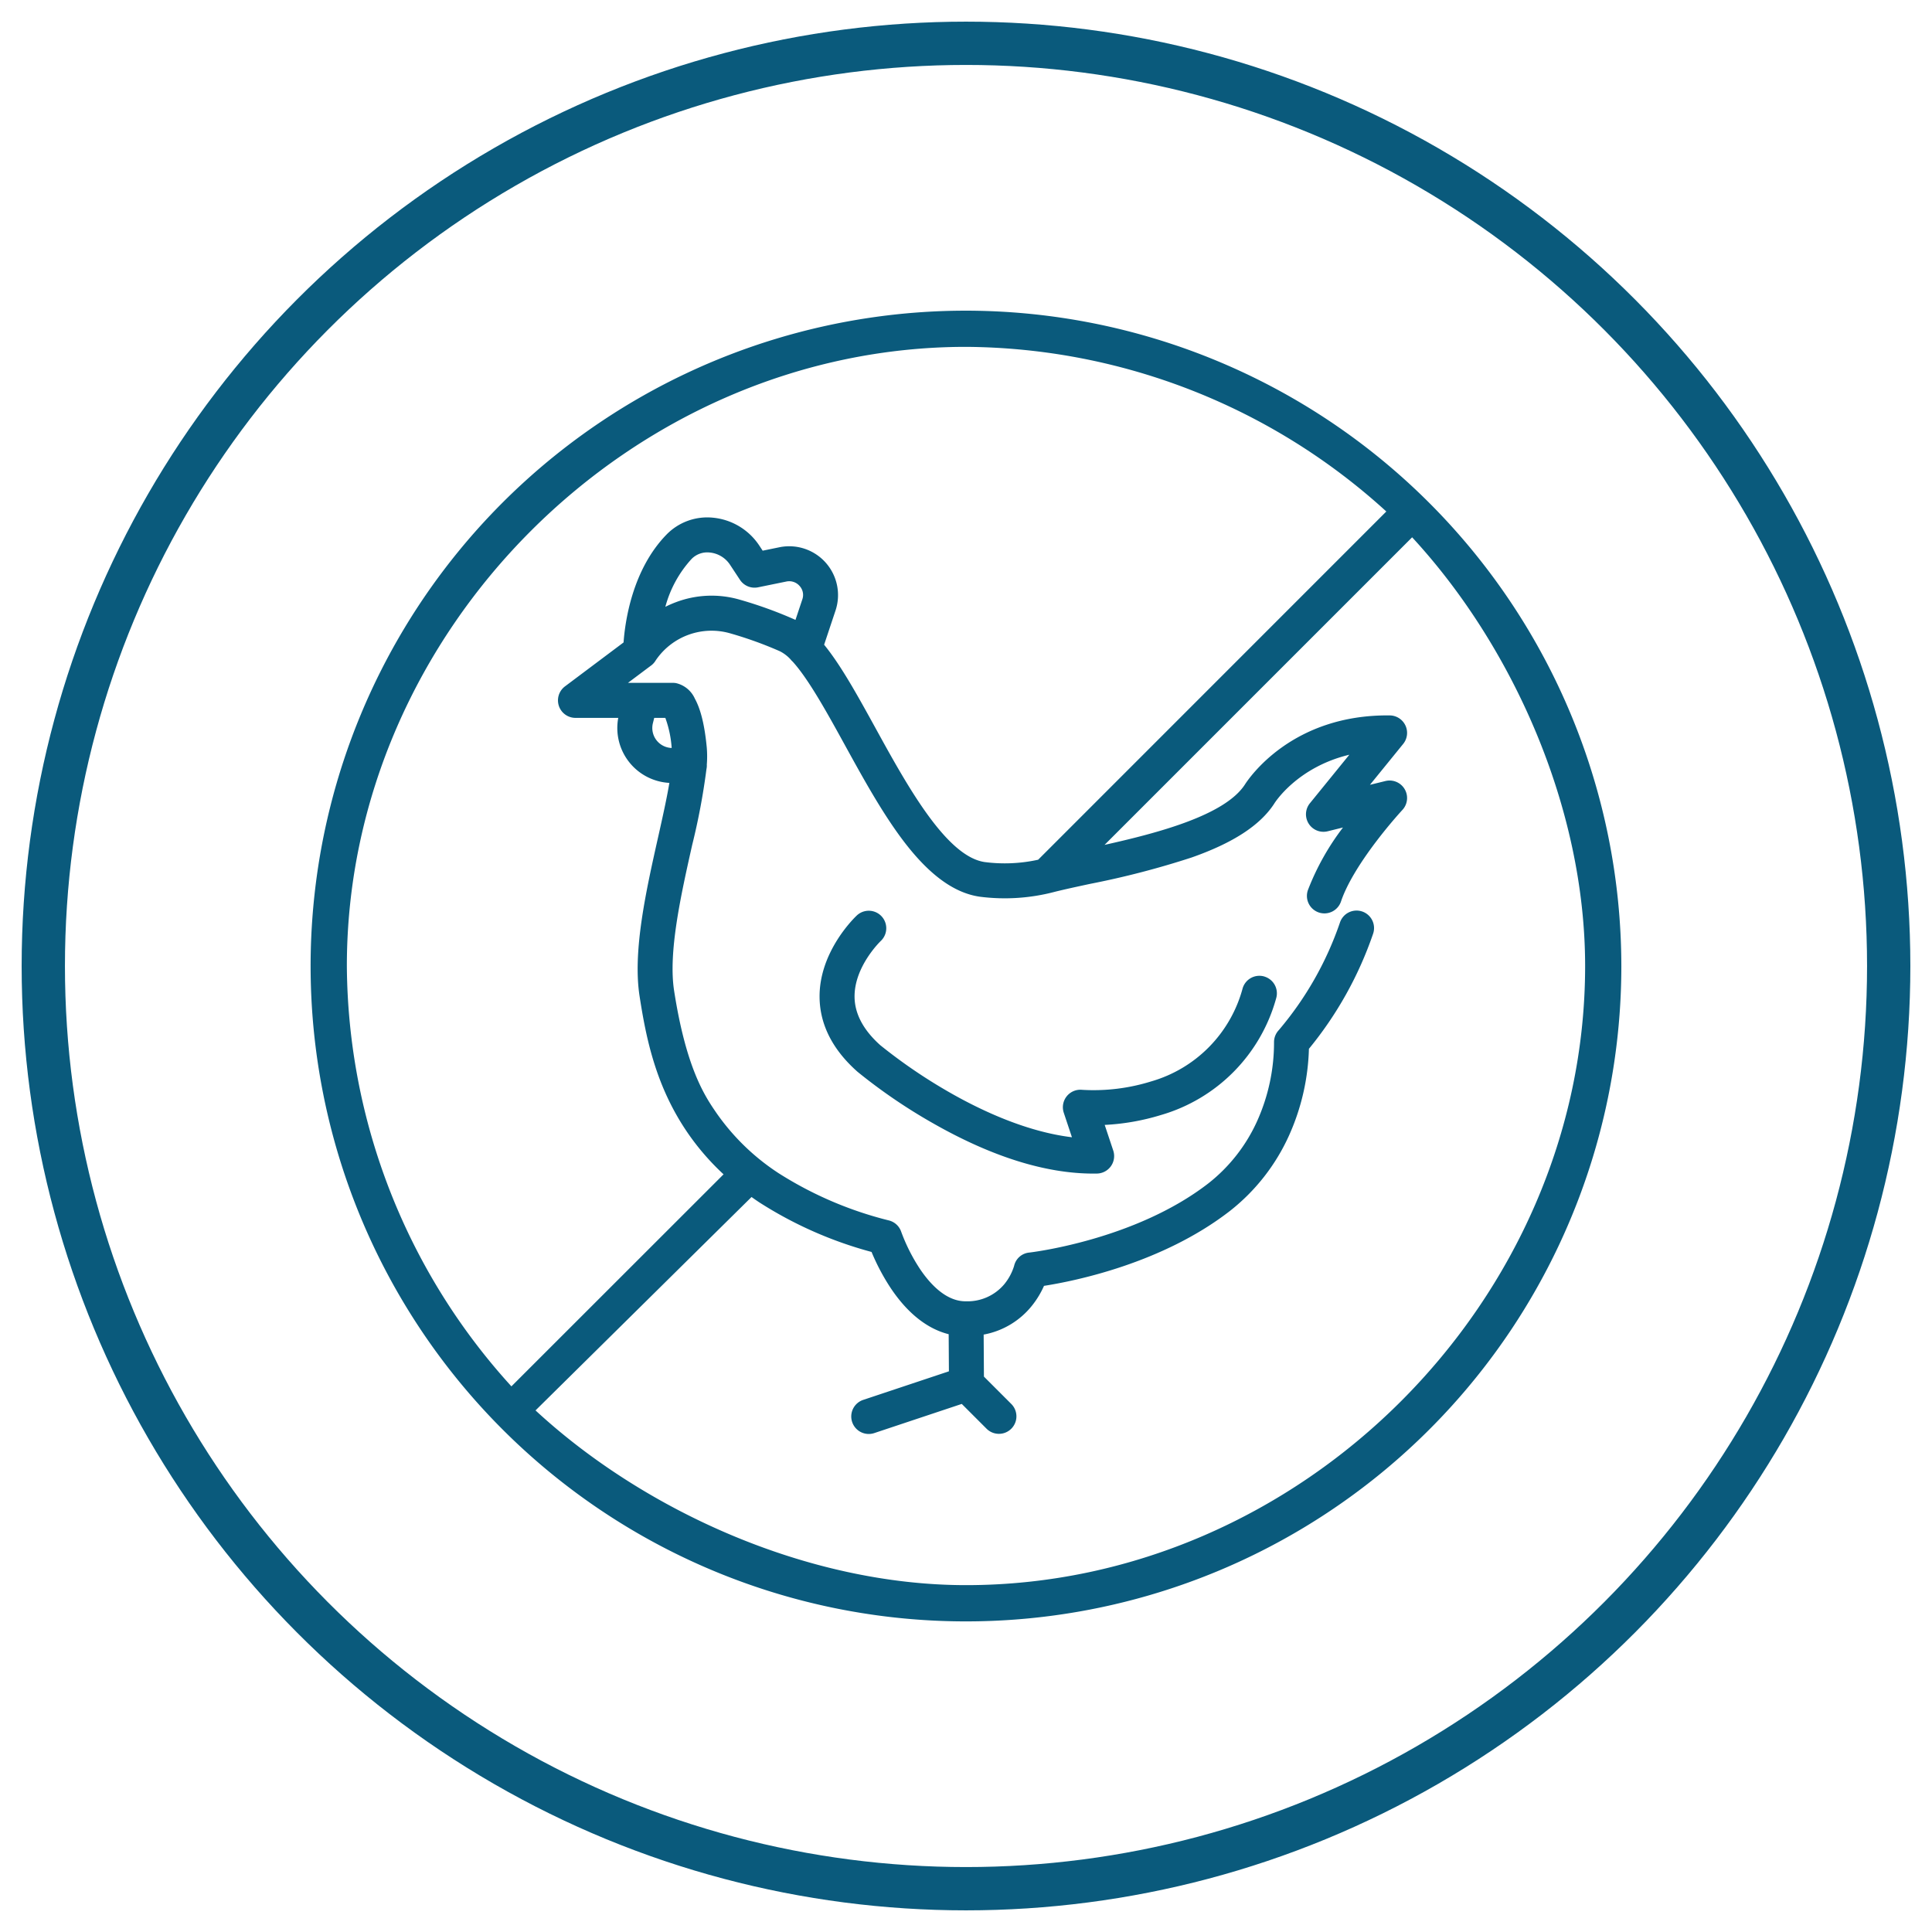
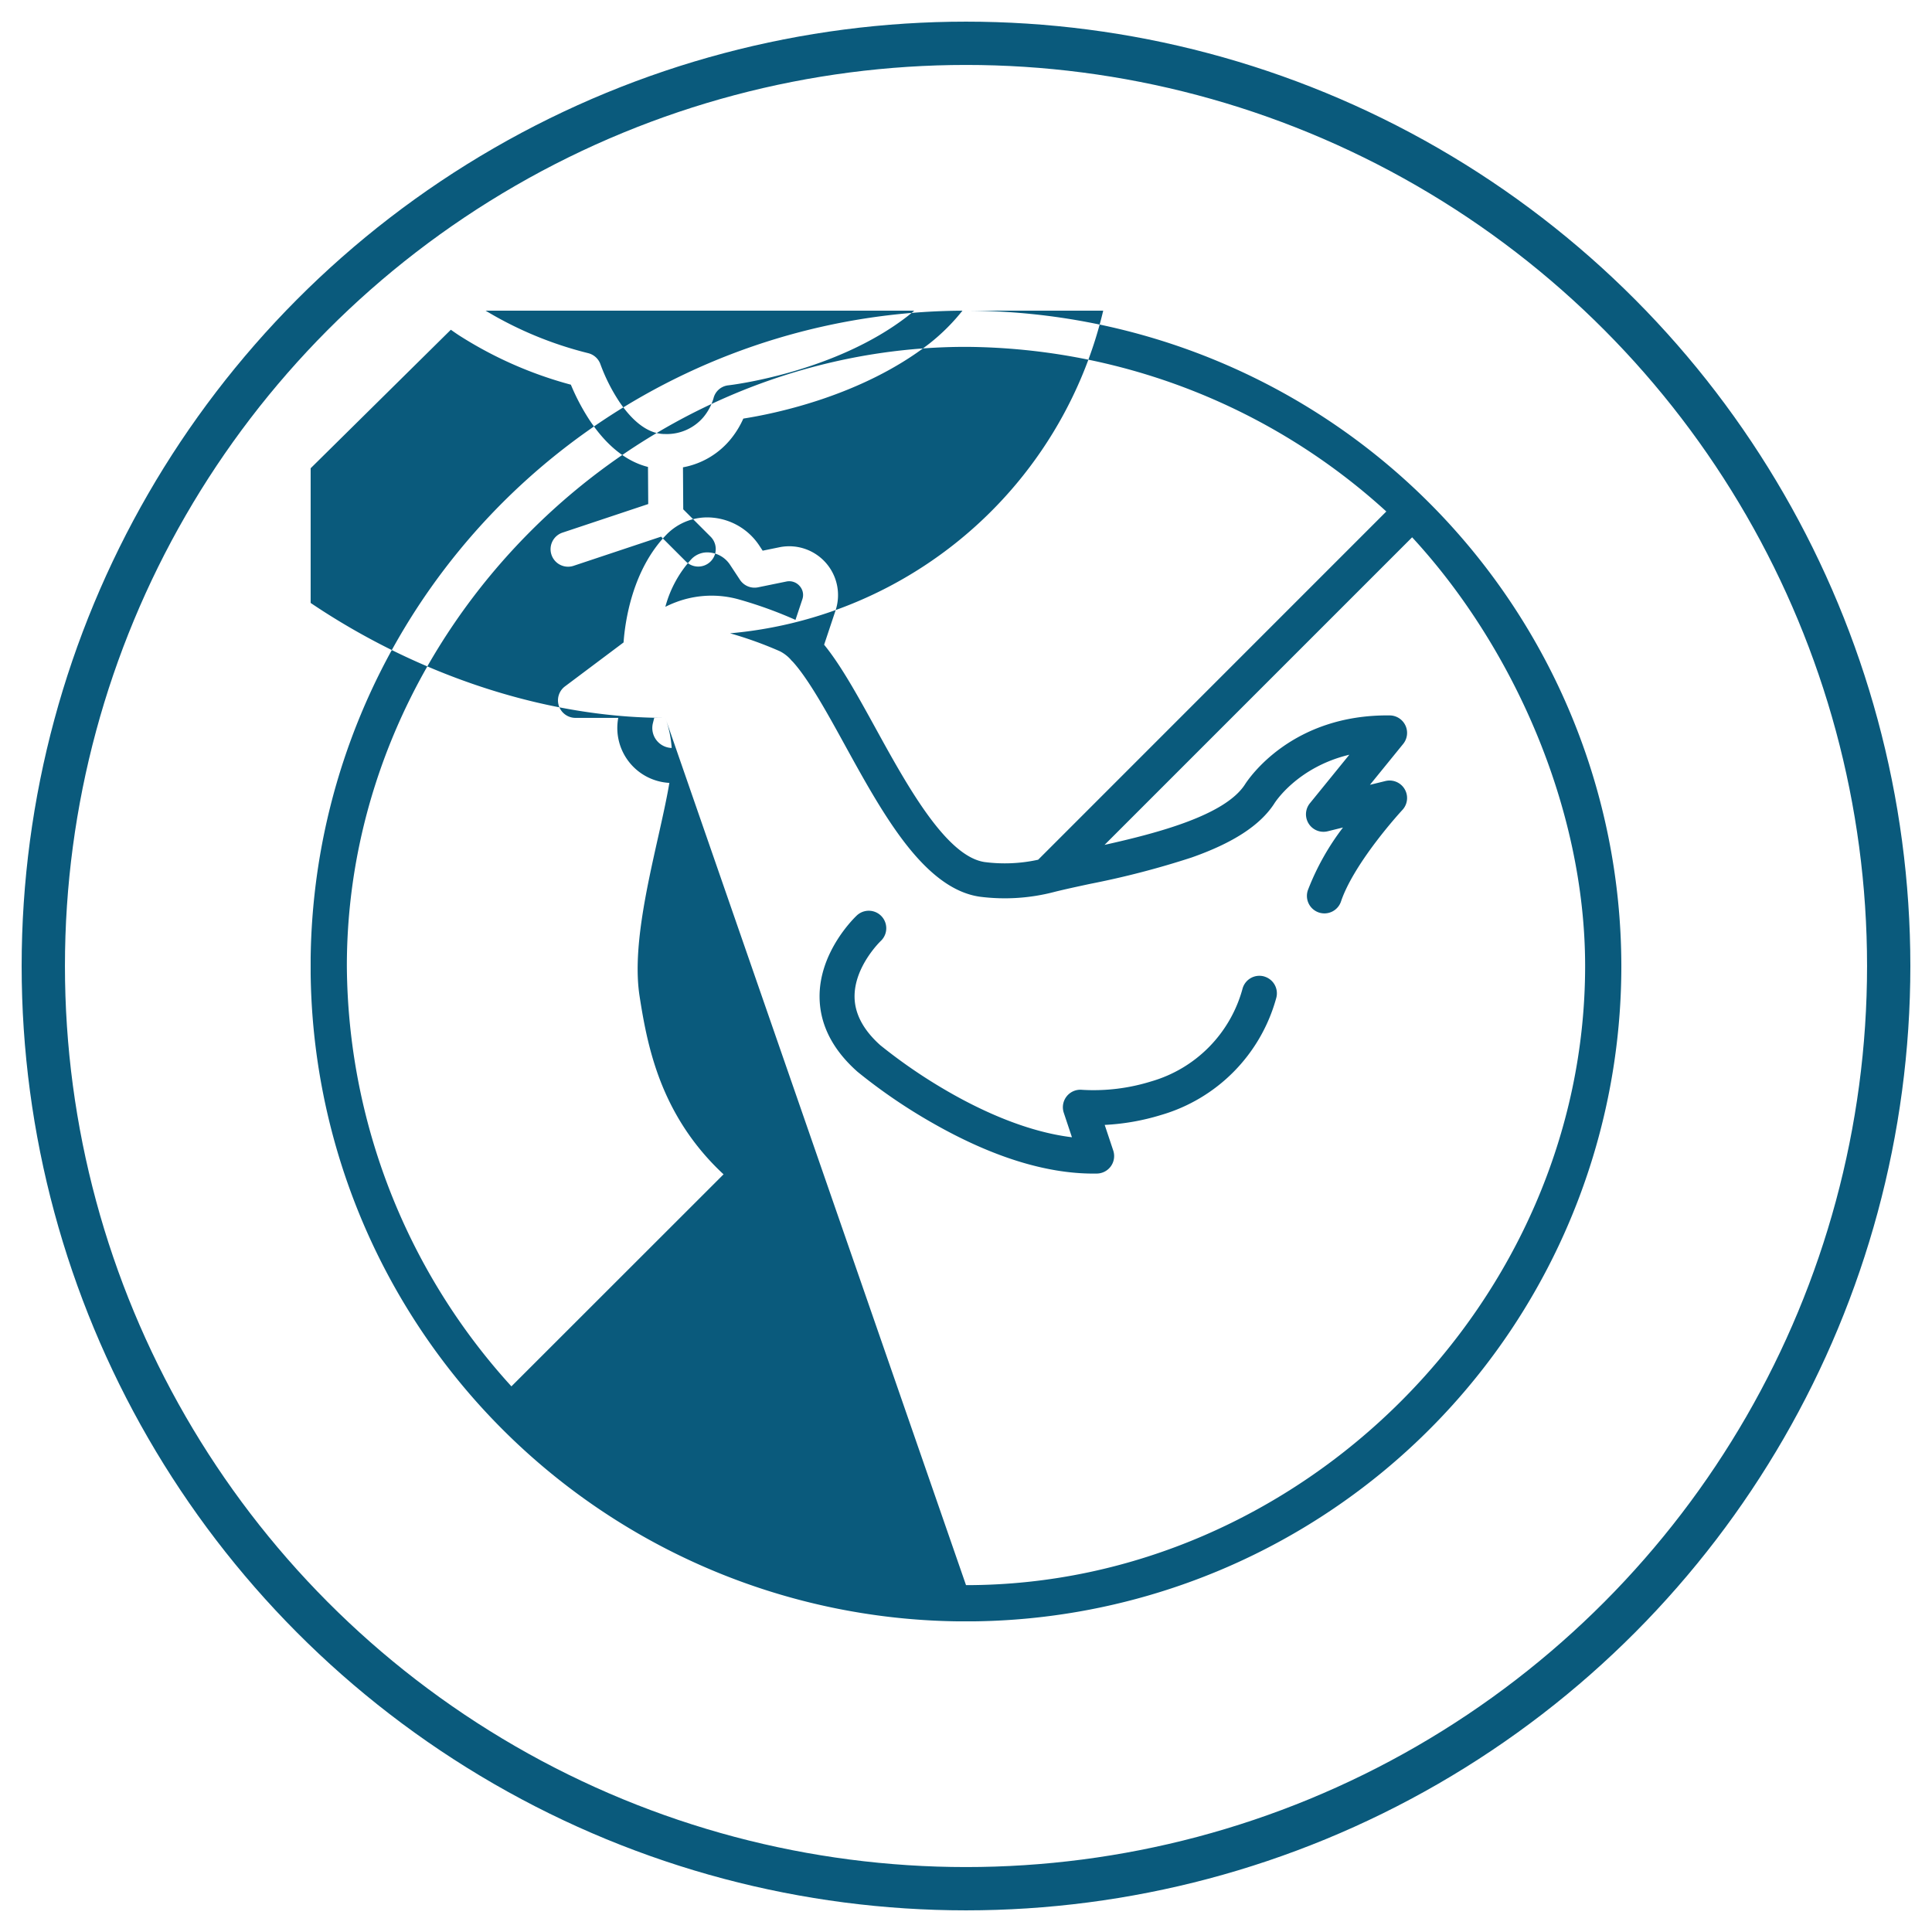
<svg xmlns="http://www.w3.org/2000/svg" width="357" height="357" viewBox="0 0 357 357">
  <defs>
    <clipPath id="a">
      <rect width="242.192" height="242.193" fill="#0a5a7c" />
    </clipPath>
  </defs>
  <g transform="translate(-482 -52)">
    <rect width="357" height="357" transform="translate(482 52)" fill="#fff" opacity="0" />
    <g transform="translate(486 56)" fill="none" stroke="#0a5a7c" stroke-width="8">
-       <circle cx="174.5" cy="174.5" r="174.5" stroke="none" />
      <circle cx="174.5" cy="174.5" r="170.5" fill="none" />
    </g>
    <g transform="translate(539.403 109.406)">
      <g transform="translate(0 -0.002)" clip-path="url(#a)">
        <path d="M707.647,749.6a3.233,3.233,0,0,0-4.025,2.169,24.509,24.509,0,0,1-16.869,17.2,35.763,35.763,0,0,1-12.784,1.566,3.233,3.233,0,0,0-3.4,4.238l1.509,4.526c-8.287-1-16.544-4.835-22.39-8.16a97.436,97.436,0,0,1-13.031-8.856c-3.1-2.778-4.7-5.763-4.746-8.875-.083-5.616,4.732-10.273,4.842-10.379a3.233,3.233,0,0,0-4.415-4.724c-.285.266-6.987,6.609-6.893,15.137.055,5.032,2.392,9.641,6.946,13.7l.065.057a101.5,101.5,0,0,0,13.924,9.5c10.839,6.183,20.811,9.315,29.652,9.314q.335,0,.669-.006a3.233,3.233,0,0,0,3.009-4.255l-1.578-4.734a42.5,42.5,0,0,0,10.341-1.812,31.044,31.044,0,0,0,21.339-21.576,3.233,3.233,0,0,0-2.169-4.025" transform="translate(-531.405 -626.558)" fill="#0a5a7c" />
-         <path d="M121.085,0A121.1,121.1,0,1,0,242.193,121.083,121.224,121.224,0,0,0,121.085,0M6.69,121.094C6.69,59.227,59.252,6.688,121.1,6.688a116.325,116.325,0,0,1,77.665,30.42L134.43,101.456a28.766,28.766,0,0,1-9.86.434c-7.138-1.016-14.382-14.187-20.2-24.77C101.041,71.075,98,65.554,94.881,61.727l2.125-6.375A9.022,9.022,0,0,0,86.706,43.7l-.031.006-3.15.644-.663-1.005a11.583,11.583,0,0,0-8.527-5.092,10.513,10.513,0,0,0-8.578,3.121c-6.332,6.5-7.659,16.075-7.936,19.932l-10.827,8.12a3.233,3.233,0,0,0,1.94,5.819H56.84a10.156,10.156,0,0,0,9.445,12.014c-.494,2.95-1.278,6.45-2.088,10.061-2.207,9.844-4.708,21-3.423,29.316,1.193,7.721,2.966,16.684,8.934,25.353a45.924,45.924,0,0,0,6.59,7.6l-39.2,39.18A116.38,116.38,0,0,1,6.69,121.094M89.346,57.031A77.747,77.747,0,0,0,79.3,53.407a18.639,18.639,0,0,0-11.8.46,19.32,19.32,0,0,0-1.958.858,21.217,21.217,0,0,1,4.844-8.845l.011-.011a4.061,4.061,0,0,1,3.341-1.18,5.058,5.058,0,0,1,3.725,2.217l1.864,2.827a3.233,3.233,0,0,0,3.346,1.387l5.275-1.079a2.533,2.533,0,0,1,2.409.839,2.455,2.455,0,0,1,.51,2.426l-1.28,3.838q-.123-.059-.246-.115M65.539,75.244a20.24,20.24,0,0,1,1.173,5.56,3.69,3.69,0,0,1-3.47-4.583l.244-.977ZM121.1,235.5c-29.319,0-59.533-13.787-79.547-32.287l39.914-39.433c.469.334.943.664,1.428.985a73.876,73.876,0,0,0,20.75,9.169,39.755,39.755,0,0,0,3.533,6.667c3.1,4.643,6.756,7.54,10.717,8.531l.044,6.857-15.818,5.273a3.233,3.233,0,1,0,2.045,6.134l16.148-5.382,4.6,4.6a3.233,3.233,0,0,0,4.572-4.572l-5.076-5.076-.05-7.764a14.835,14.835,0,0,0,9.027-5.468,16.612,16.612,0,0,0,2.123-3.536c5.656-.884,21.876-4.148,34.375-13.856a37.165,37.165,0,0,0,10.9-13.924,41.784,41.784,0,0,0,3.678-16.021,68.491,68.491,0,0,0,11.852-21.243,3.233,3.233,0,1,0-6.118-2.092,61.275,61.275,0,0,1-11.311,19.892,3.234,3.234,0,0,0-.871,2.207,35.36,35.36,0,0,1-3.113,14.573,30.675,30.675,0,0,1-8.988,11.5c-13.591,10.556-32.939,12.792-33.131,12.813a3.16,3.16,0,0,0-2.795,2.459,9.88,9.88,0,0,1-1.822,3.395,8.87,8.87,0,0,1-7.1,3.149h-.065c-3.619,0-6.555-3.224-8.385-5.937a33.151,33.151,0,0,1-3.488-6.9,3.233,3.233,0,0,0-2.233-2.092,68.925,68.925,0,0,1-20.433-8.746,41.8,41.8,0,0,1-11.434-11.058c-2.105-3.058-5.629-8.177-7.87-22.674-1.1-7.106,1.261-17.63,3.342-26.914a122.965,122.965,0,0,0,2.637-14.011,3.243,3.243,0,0,0,.073-.682c0-.048-.005-.095-.007-.142a19.787,19.787,0,0,0-.007-3.17c-.389-4.1-1.11-7.057-2.2-9.029a5.042,5.042,0,0,0-3.525-2.882,3.217,3.217,0,0,0-.5-.038H58.632l4.122-3.092a3.249,3.249,0,0,0,1.008-1.063A12.452,12.452,0,0,1,77.5,59.618a71.3,71.3,0,0,1,9.206,3.317,6.926,6.926,0,0,1,1.982,1.512,3.224,3.224,0,0,0,.4.424c2.942,3.242,6.441,9.6,9.611,15.366,3.365,6.117,6.844,12.443,10.718,17.588,4.79,6.361,9.448,9.785,14.24,10.467a36.145,36.145,0,0,0,13.853-.908c1.852-.463,4.118-.95,6.517-1.466a158.711,158.711,0,0,0,18.768-4.876c7.636-2.686,12.615-5.921,15.22-9.89.011-.016.019-.033.029-.049s.022-.031.032-.048c.049-.081,4.164-6.676,13.854-9l-7.288,8.968a3.233,3.233,0,0,0,3.281,5.178l2.836-.7a46.548,46.548,0,0,0-6.481,11.562,3.233,3.233,0,1,0,6.126,2.067c.992-2.941,3.24-6.764,6.5-11.056,2.545-3.351,4.81-5.795,4.832-5.818a3.233,3.233,0,0,0-3.139-5.341l-2.858.7,6.139-7.554a3.233,3.233,0,0,0-2.471-5.271c-18.108-.21-26.047,11.617-26.809,12.824-3.729,5.651-16.034,8.9-25.9,11.1l56.836-56.836C222.035,61.9,235.5,91.775,235.5,121.094,235.5,182.961,182.964,235.5,121.1,235.5" transform="translate(0 0.002)" fill="#0a5a7c" />
+         <path d="M121.085,0A121.1,121.1,0,1,0,242.193,121.083,121.224,121.224,0,0,0,121.085,0M6.69,121.094C6.69,59.227,59.252,6.688,121.1,6.688a116.325,116.325,0,0,1,77.665,30.42L134.43,101.456a28.766,28.766,0,0,1-9.86.434c-7.138-1.016-14.382-14.187-20.2-24.77C101.041,71.075,98,65.554,94.881,61.727l2.125-6.375A9.022,9.022,0,0,0,86.706,43.7l-.031.006-3.15.644-.663-1.005a11.583,11.583,0,0,0-8.527-5.092,10.513,10.513,0,0,0-8.578,3.121c-6.332,6.5-7.659,16.075-7.936,19.932l-10.827,8.12a3.233,3.233,0,0,0,1.94,5.819H56.84a10.156,10.156,0,0,0,9.445,12.014c-.494,2.95-1.278,6.45-2.088,10.061-2.207,9.844-4.708,21-3.423,29.316,1.193,7.721,2.966,16.684,8.934,25.353a45.924,45.924,0,0,0,6.59,7.6l-39.2,39.18A116.38,116.38,0,0,1,6.69,121.094M89.346,57.031A77.747,77.747,0,0,0,79.3,53.407a18.639,18.639,0,0,0-11.8.46,19.32,19.32,0,0,0-1.958.858,21.217,21.217,0,0,1,4.844-8.845l.011-.011a4.061,4.061,0,0,1,3.341-1.18,5.058,5.058,0,0,1,3.725,2.217l1.864,2.827a3.233,3.233,0,0,0,3.346,1.387l5.275-1.079a2.533,2.533,0,0,1,2.409.839,2.455,2.455,0,0,1,.51,2.426l-1.28,3.838q-.123-.059-.246-.115M65.539,75.244a20.24,20.24,0,0,1,1.173,5.56,3.69,3.69,0,0,1-3.47-4.583l.244-.977Zc-29.319,0-59.533-13.787-79.547-32.287l39.914-39.433c.469.334.943.664,1.428.985a73.876,73.876,0,0,0,20.75,9.169,39.755,39.755,0,0,0,3.533,6.667c3.1,4.643,6.756,7.54,10.717,8.531l.044,6.857-15.818,5.273a3.233,3.233,0,1,0,2.045,6.134l16.148-5.382,4.6,4.6a3.233,3.233,0,0,0,4.572-4.572l-5.076-5.076-.05-7.764a14.835,14.835,0,0,0,9.027-5.468,16.612,16.612,0,0,0,2.123-3.536c5.656-.884,21.876-4.148,34.375-13.856a37.165,37.165,0,0,0,10.9-13.924,41.784,41.784,0,0,0,3.678-16.021,68.491,68.491,0,0,0,11.852-21.243,3.233,3.233,0,1,0-6.118-2.092,61.275,61.275,0,0,1-11.311,19.892,3.234,3.234,0,0,0-.871,2.207,35.36,35.36,0,0,1-3.113,14.573,30.675,30.675,0,0,1-8.988,11.5c-13.591,10.556-32.939,12.792-33.131,12.813a3.16,3.16,0,0,0-2.795,2.459,9.88,9.88,0,0,1-1.822,3.395,8.87,8.87,0,0,1-7.1,3.149h-.065c-3.619,0-6.555-3.224-8.385-5.937a33.151,33.151,0,0,1-3.488-6.9,3.233,3.233,0,0,0-2.233-2.092,68.925,68.925,0,0,1-20.433-8.746,41.8,41.8,0,0,1-11.434-11.058c-2.105-3.058-5.629-8.177-7.87-22.674-1.1-7.106,1.261-17.63,3.342-26.914a122.965,122.965,0,0,0,2.637-14.011,3.243,3.243,0,0,0,.073-.682c0-.048-.005-.095-.007-.142a19.787,19.787,0,0,0-.007-3.17c-.389-4.1-1.11-7.057-2.2-9.029a5.042,5.042,0,0,0-3.525-2.882,3.217,3.217,0,0,0-.5-.038H58.632l4.122-3.092a3.249,3.249,0,0,0,1.008-1.063A12.452,12.452,0,0,1,77.5,59.618a71.3,71.3,0,0,1,9.206,3.317,6.926,6.926,0,0,1,1.982,1.512,3.224,3.224,0,0,0,.4.424c2.942,3.242,6.441,9.6,9.611,15.366,3.365,6.117,6.844,12.443,10.718,17.588,4.79,6.361,9.448,9.785,14.24,10.467a36.145,36.145,0,0,0,13.853-.908c1.852-.463,4.118-.95,6.517-1.466a158.711,158.711,0,0,0,18.768-4.876c7.636-2.686,12.615-5.921,15.22-9.89.011-.016.019-.033.029-.049s.022-.031.032-.048c.049-.081,4.164-6.676,13.854-9l-7.288,8.968a3.233,3.233,0,0,0,3.281,5.178l2.836-.7a46.548,46.548,0,0,0-6.481,11.562,3.233,3.233,0,1,0,6.126,2.067c.992-2.941,3.24-6.764,6.5-11.056,2.545-3.351,4.81-5.795,4.832-5.818a3.233,3.233,0,0,0-3.139-5.341l-2.858.7,6.139-7.554a3.233,3.233,0,0,0-2.471-5.271c-18.108-.21-26.047,11.617-26.809,12.824-3.729,5.651-16.034,8.9-25.9,11.1l56.836-56.836C222.035,61.9,235.5,91.775,235.5,121.094,235.5,182.961,182.964,235.5,121.1,235.5" transform="translate(0 0.002)" fill="#0a5a7c" />
      </g>
    </g>
  </g>
</svg>